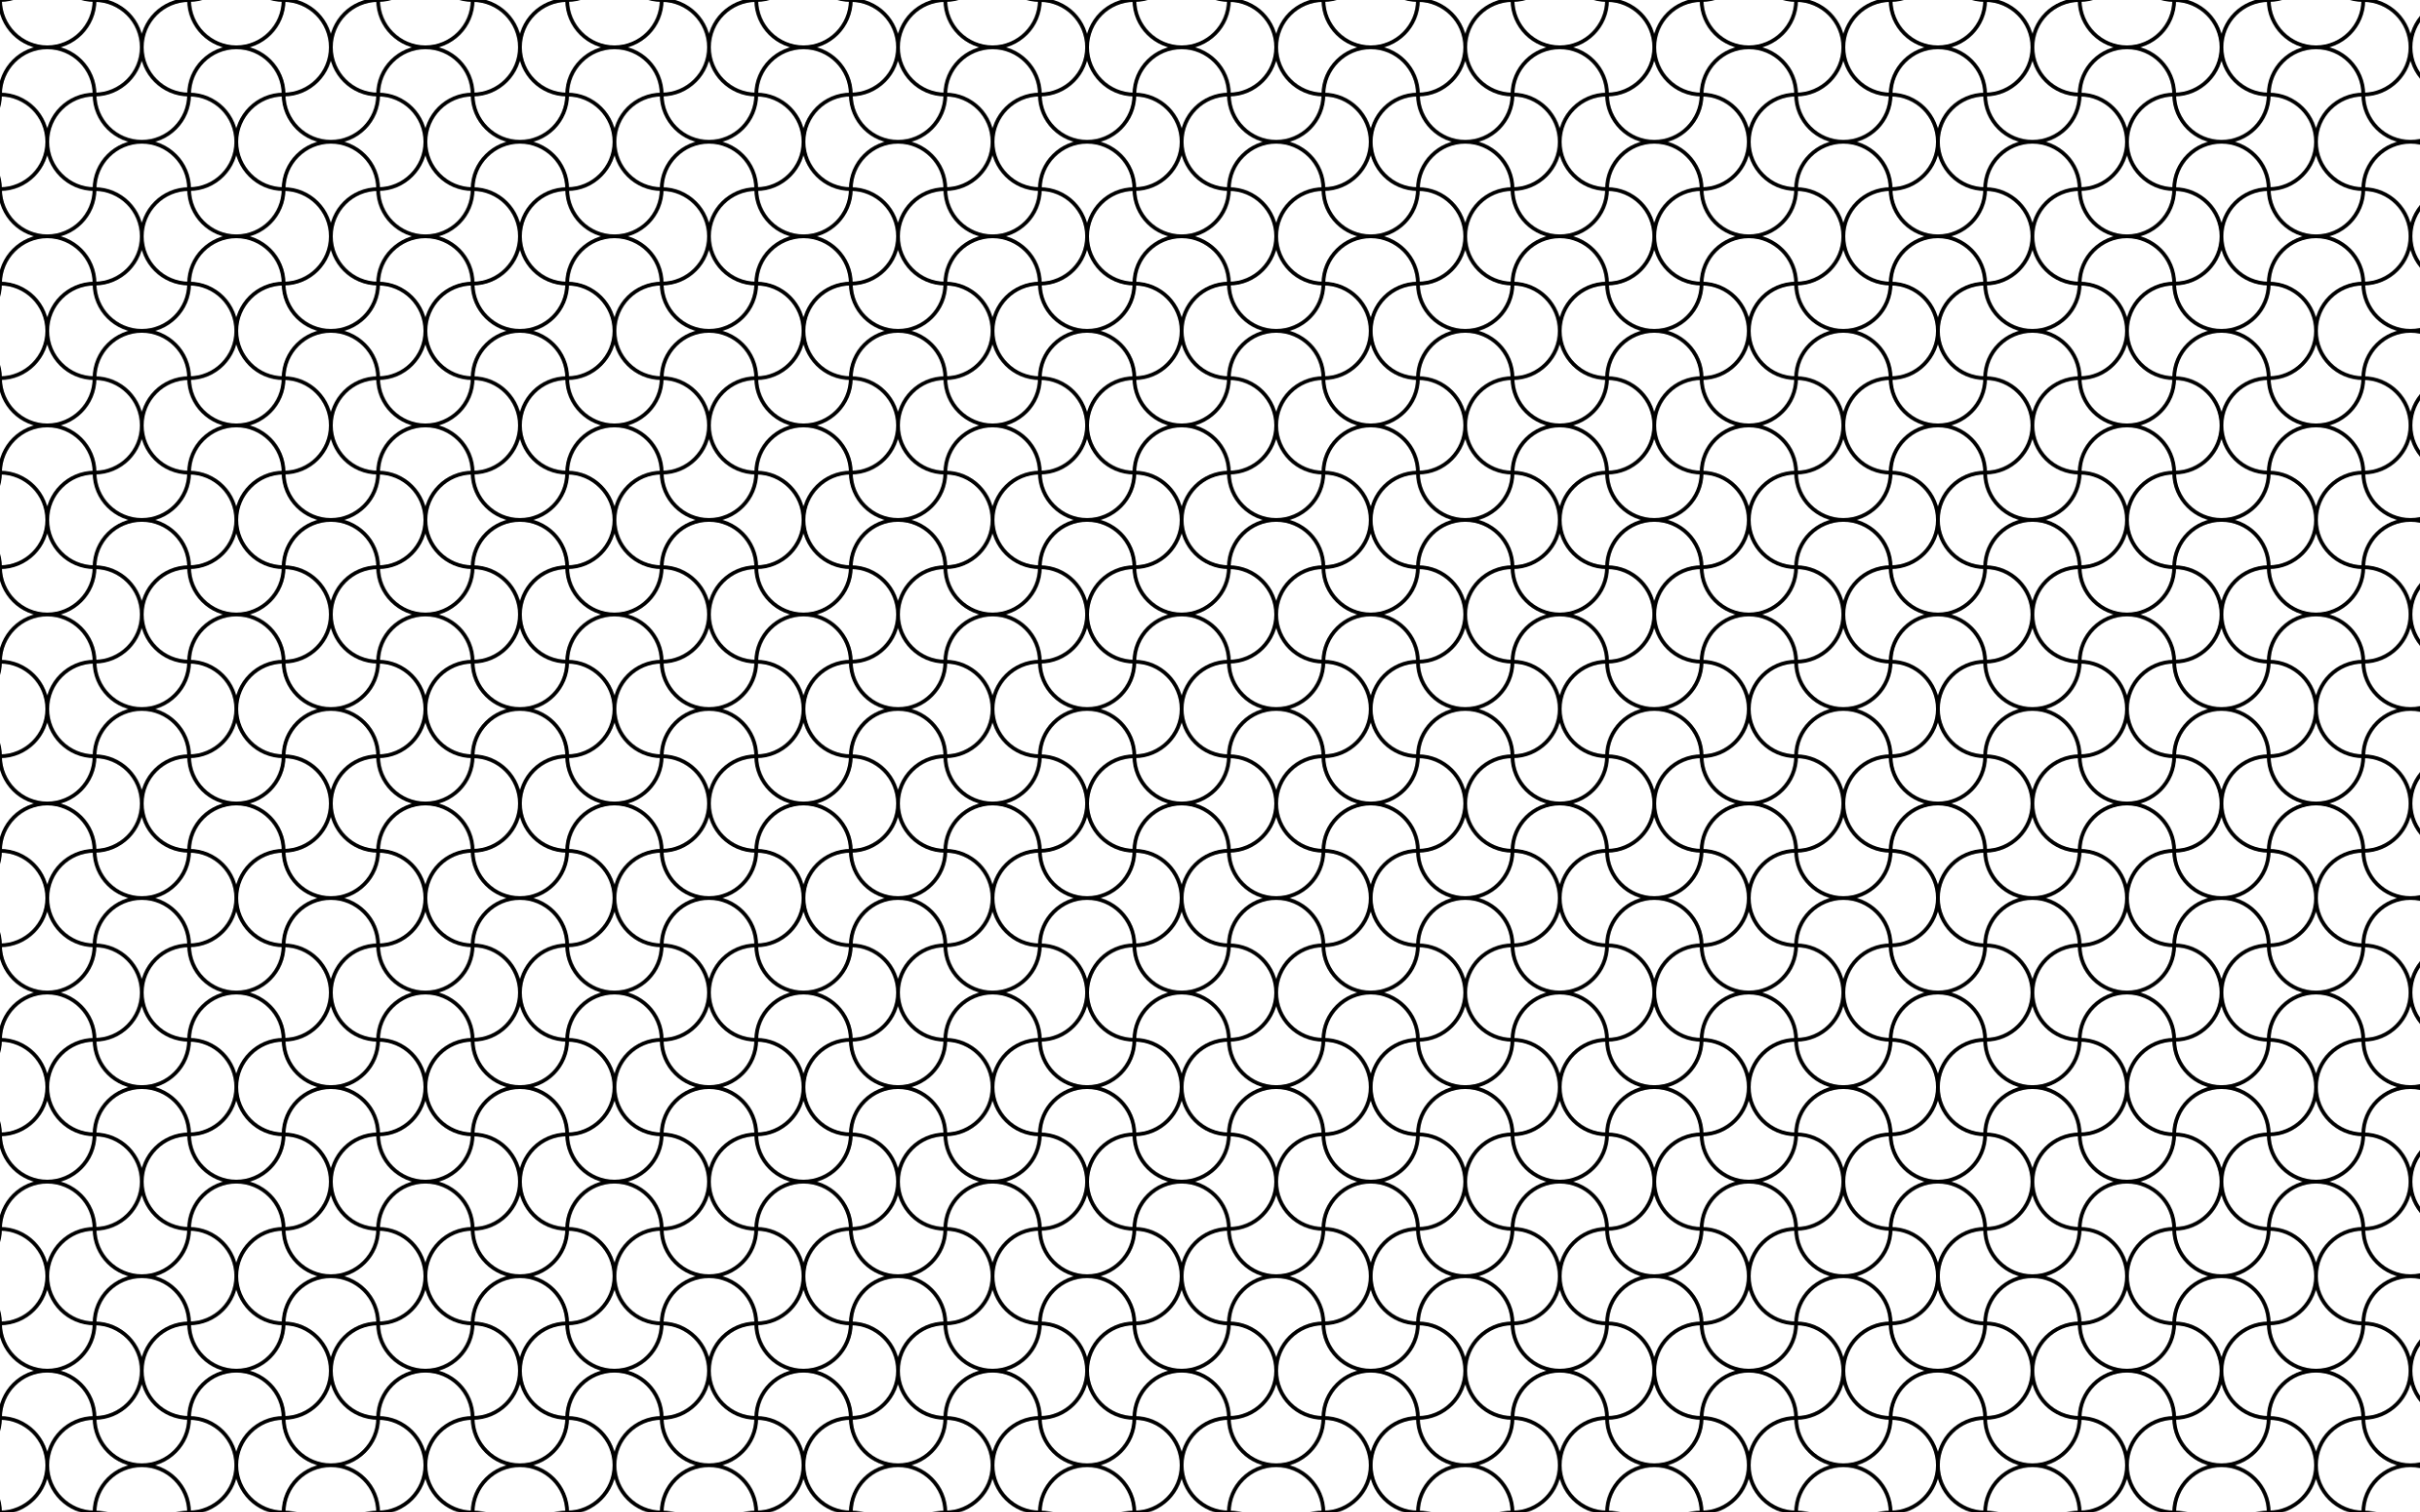
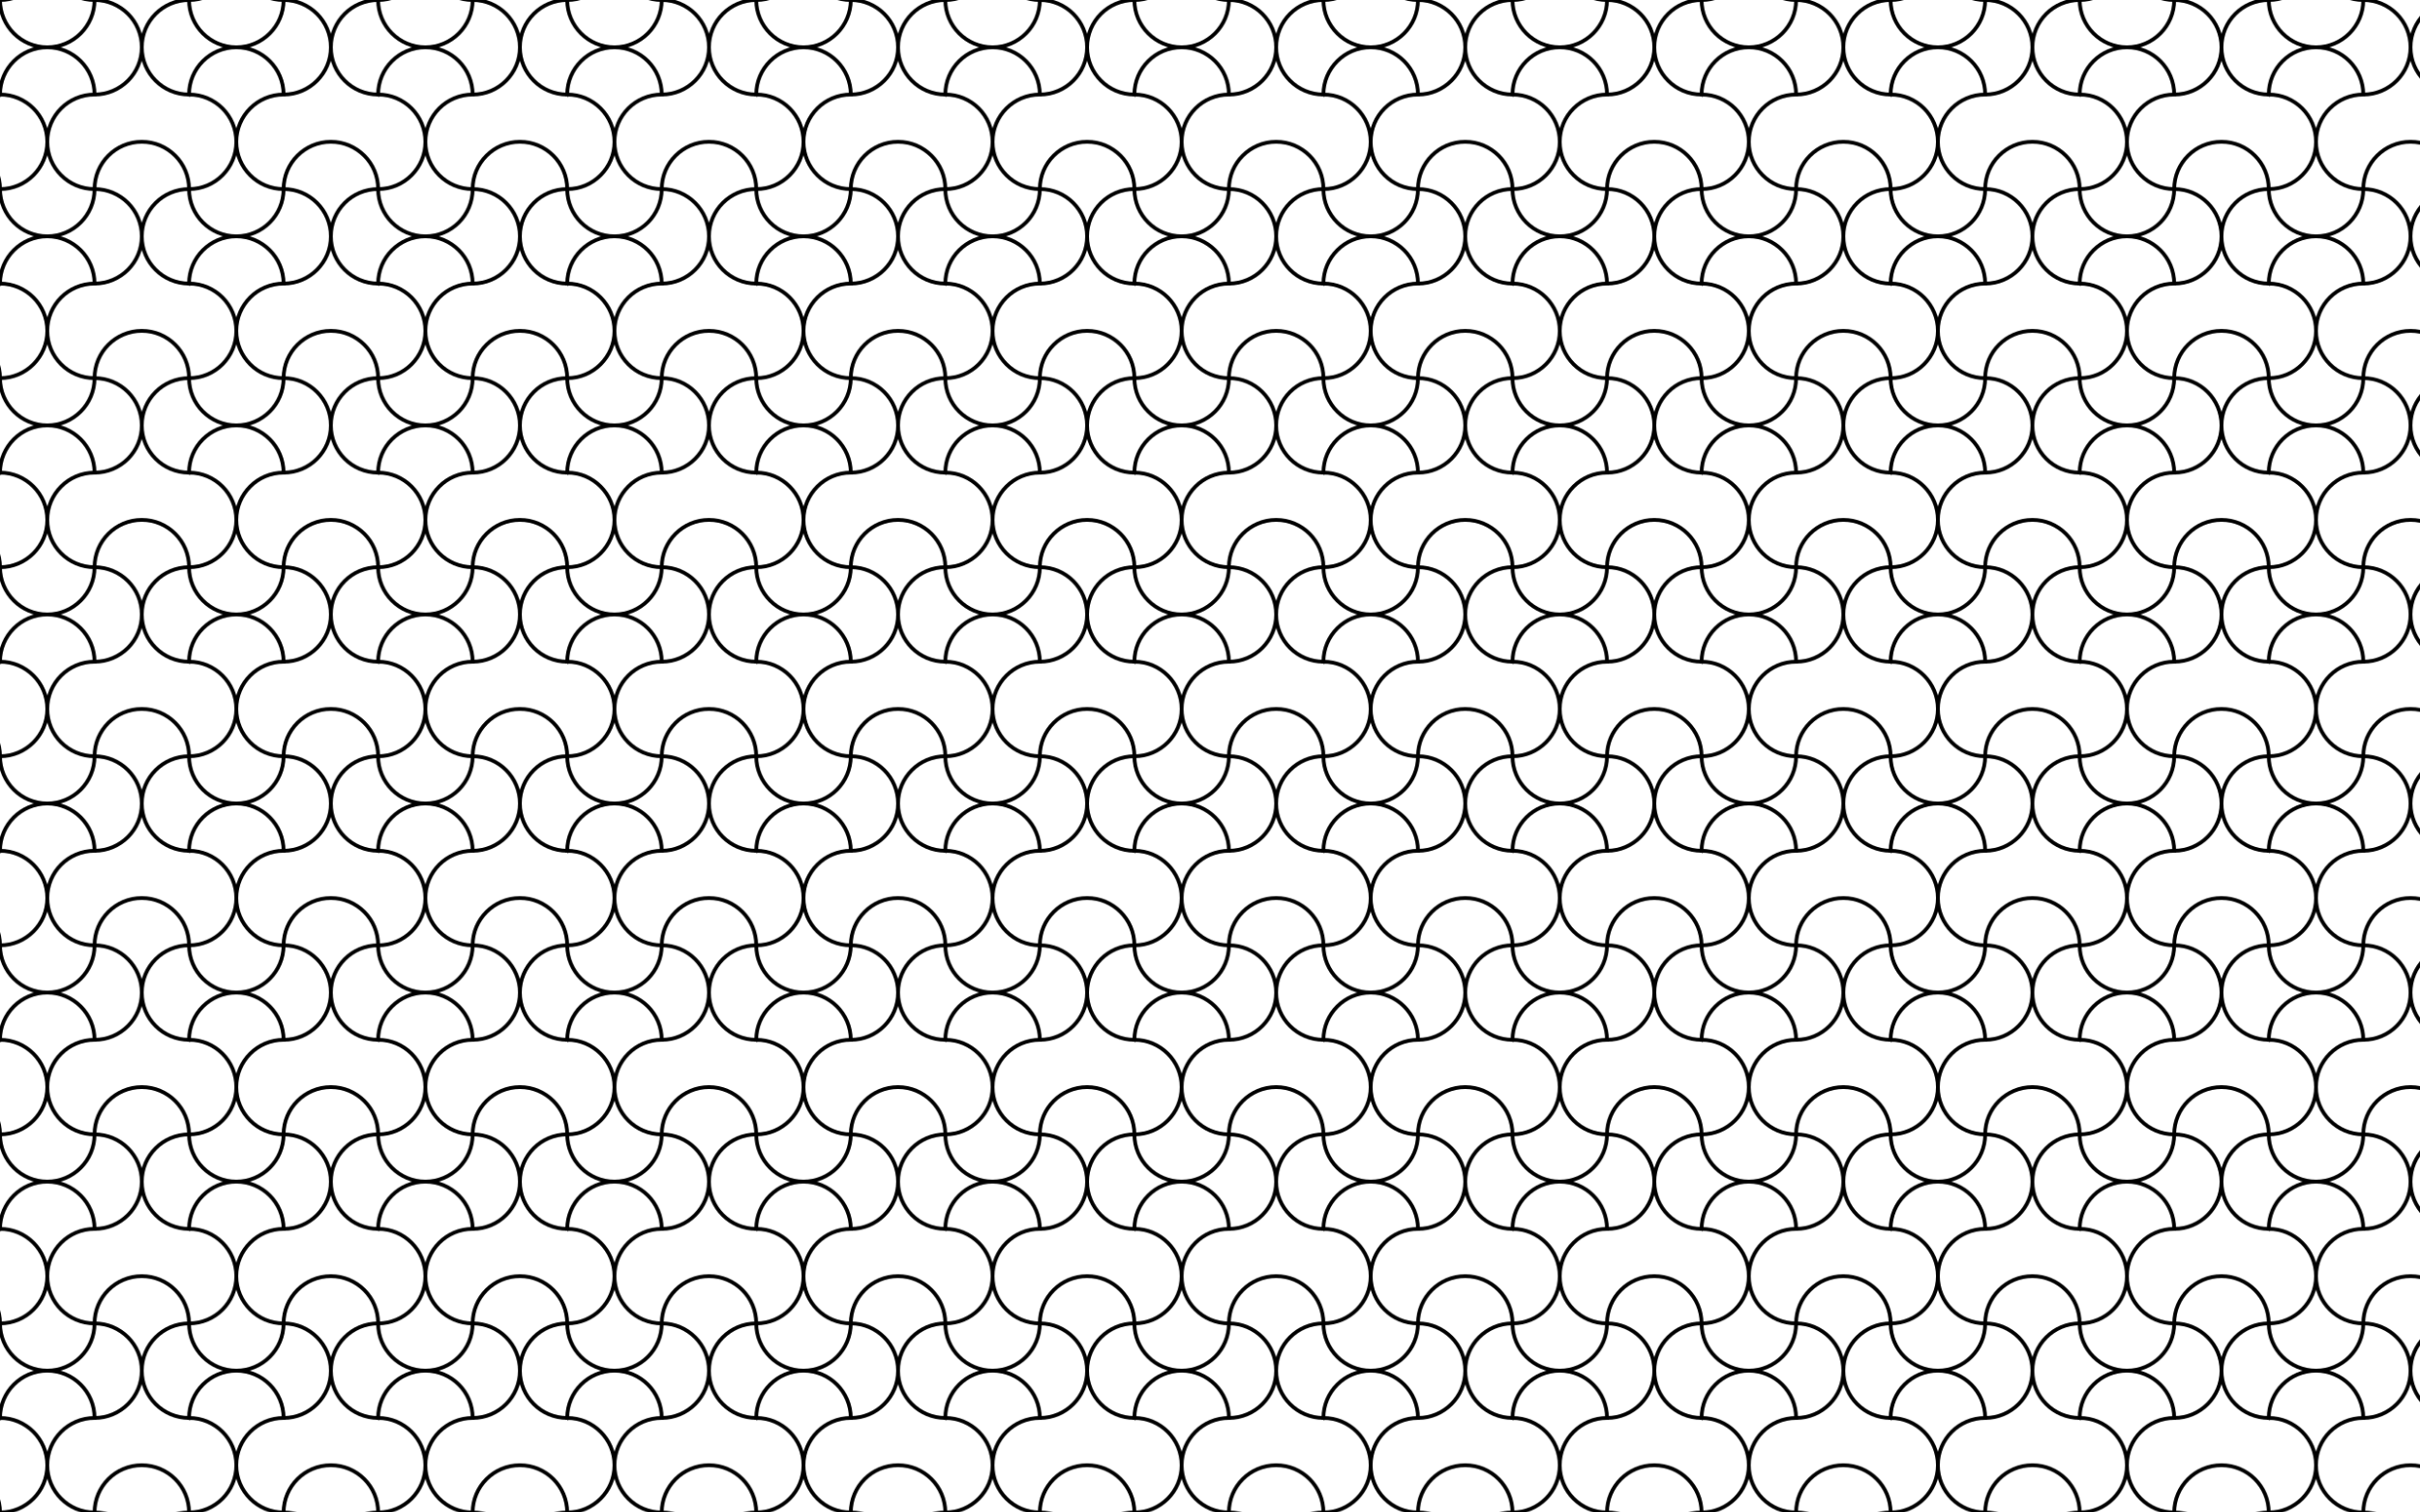
<svg xmlns="http://www.w3.org/2000/svg" enable-background="new 0 0 2560 1600" version="1.1" viewBox="0 0 2560 1600" xml:space="preserve">
  <pattern id="a" width="200" height="200" overflow="visible" patternUnits="userSpaceOnUse" viewBox="102 -302 200 200">
    <polygon points="102 -302 302 -302 302 -102 102 -102" fill="none" />
    <path d="m402-102c0 27.614-22.386 50-50 50s-50-22.386-50-50" fill="none" stroke="#000" stroke-linecap="square" stroke-miterlimit="10" stroke-width="4" />
    <path d="m202-102c0 27.614-22.386 50-50 50s-50-22.386-50-50" fill="none" stroke="#000" stroke-linecap="square" stroke-miterlimit="10" stroke-width="4" />
    <g fill="none" stroke="#000" stroke-linecap="square" stroke-miterlimit="10" stroke-width="4">
      <path d="m202-102c27.614 0 50 22.386 50 50s-22.386 50-50 50" />
      <path d="m302-2c-27.614 0-50-22.386-50-50s22.386-50 50-50" />
    </g>
    <path d="m102-2c-27.614 0-50-22.386-50-50s22.386-50 50-50" fill="none" stroke="#000" stroke-linecap="square" stroke-miterlimit="10" stroke-width="4" />
    <path d="m302-202c27.614 0 50 22.386 50 50s-22.386 50-50 50" fill="none" stroke="#000" stroke-linecap="square" stroke-miterlimit="10" stroke-width="4" />
    <g fill="none" stroke="#000" stroke-linecap="square" stroke-miterlimit="10" stroke-width="4">
      <path d="m402-302c0 27.614-22.386 50-50 50s-50-22.386-50-50" />
      <path d="m302-202c0-27.614 22.386-50 50-50s50 22.386 50 50" />
    </g>
    <g fill="none" stroke="#000" stroke-linecap="square" stroke-miterlimit="10" stroke-width="4">
      <path d="m202-102c-27.614 0-50-22.386-50-50s22.386-50 50-50" />
      <path d="m102-202c27.614 0 50 22.386 50 50s-22.386 50-50 50" />
      <path d="m202-102c0-27.614 22.386-50 50-50s50 22.386 50 50" />
-       <path d="m302-202c0 27.614-22.386 50-50 50s-50-22.386-50-50" />
      <path d="m202-302c0 27.614-22.386 50-50 50s-50-22.386-50-50" />
      <path d="m102-202c0-27.614 22.386-50 50-50s50 22.386 50 50" />
      <path d="m202-302c27.614 0 50 22.386 50 50s-22.386 50-50 50" />
      <path d="m302-202c-27.614 0-50-22.386-50-50s22.386-50 50-50" />
    </g>
    <g fill="none" stroke="#000" stroke-linecap="square" stroke-miterlimit="10" stroke-width="4">
      <path d="m2-102c0-27.614 22.386-50 50-50s50 22.386 50 50" />
-       <path d="m102-202c0 27.614-22.386 50-50 50s-50-22.386-50-50" />
+       <path d="m102-202s-50-22.386-50-50" />
    </g>
    <path d="m102-202c-27.614 0-50-22.386-50-50s22.386-50 50-50" fill="none" stroke="#000" stroke-linecap="square" stroke-miterlimit="10" stroke-width="4" />
    <path d="m302-402c27.614 0 50 22.386 50 50s-22.386 50-50 50" fill="none" stroke="#000" stroke-linecap="square" stroke-miterlimit="10" stroke-width="4" />
    <g fill="none" stroke="#000" stroke-linecap="square" stroke-miterlimit="10" stroke-width="4">
      <path d="m202-302c-27.614 0-50-22.386-50-50s22.386-50 50-50" />
      <path d="m102-402c27.614 0 50 22.386 50 50s-22.386 50-50 50" />
    </g>
    <path d="m202-302c0-27.614 22.386-50 50-50s50 22.386 50 50" fill="none" stroke="#000" stroke-linecap="square" stroke-miterlimit="10" stroke-width="4" />
-     <path d="m2-302c0-27.614 22.386-50 50-50s50 22.386 50 50" fill="none" stroke="#000" stroke-linecap="square" stroke-miterlimit="10" stroke-width="4" />
  </pattern>
  <rect width="2560" height="1600" fill="url(#a)" />
</svg>